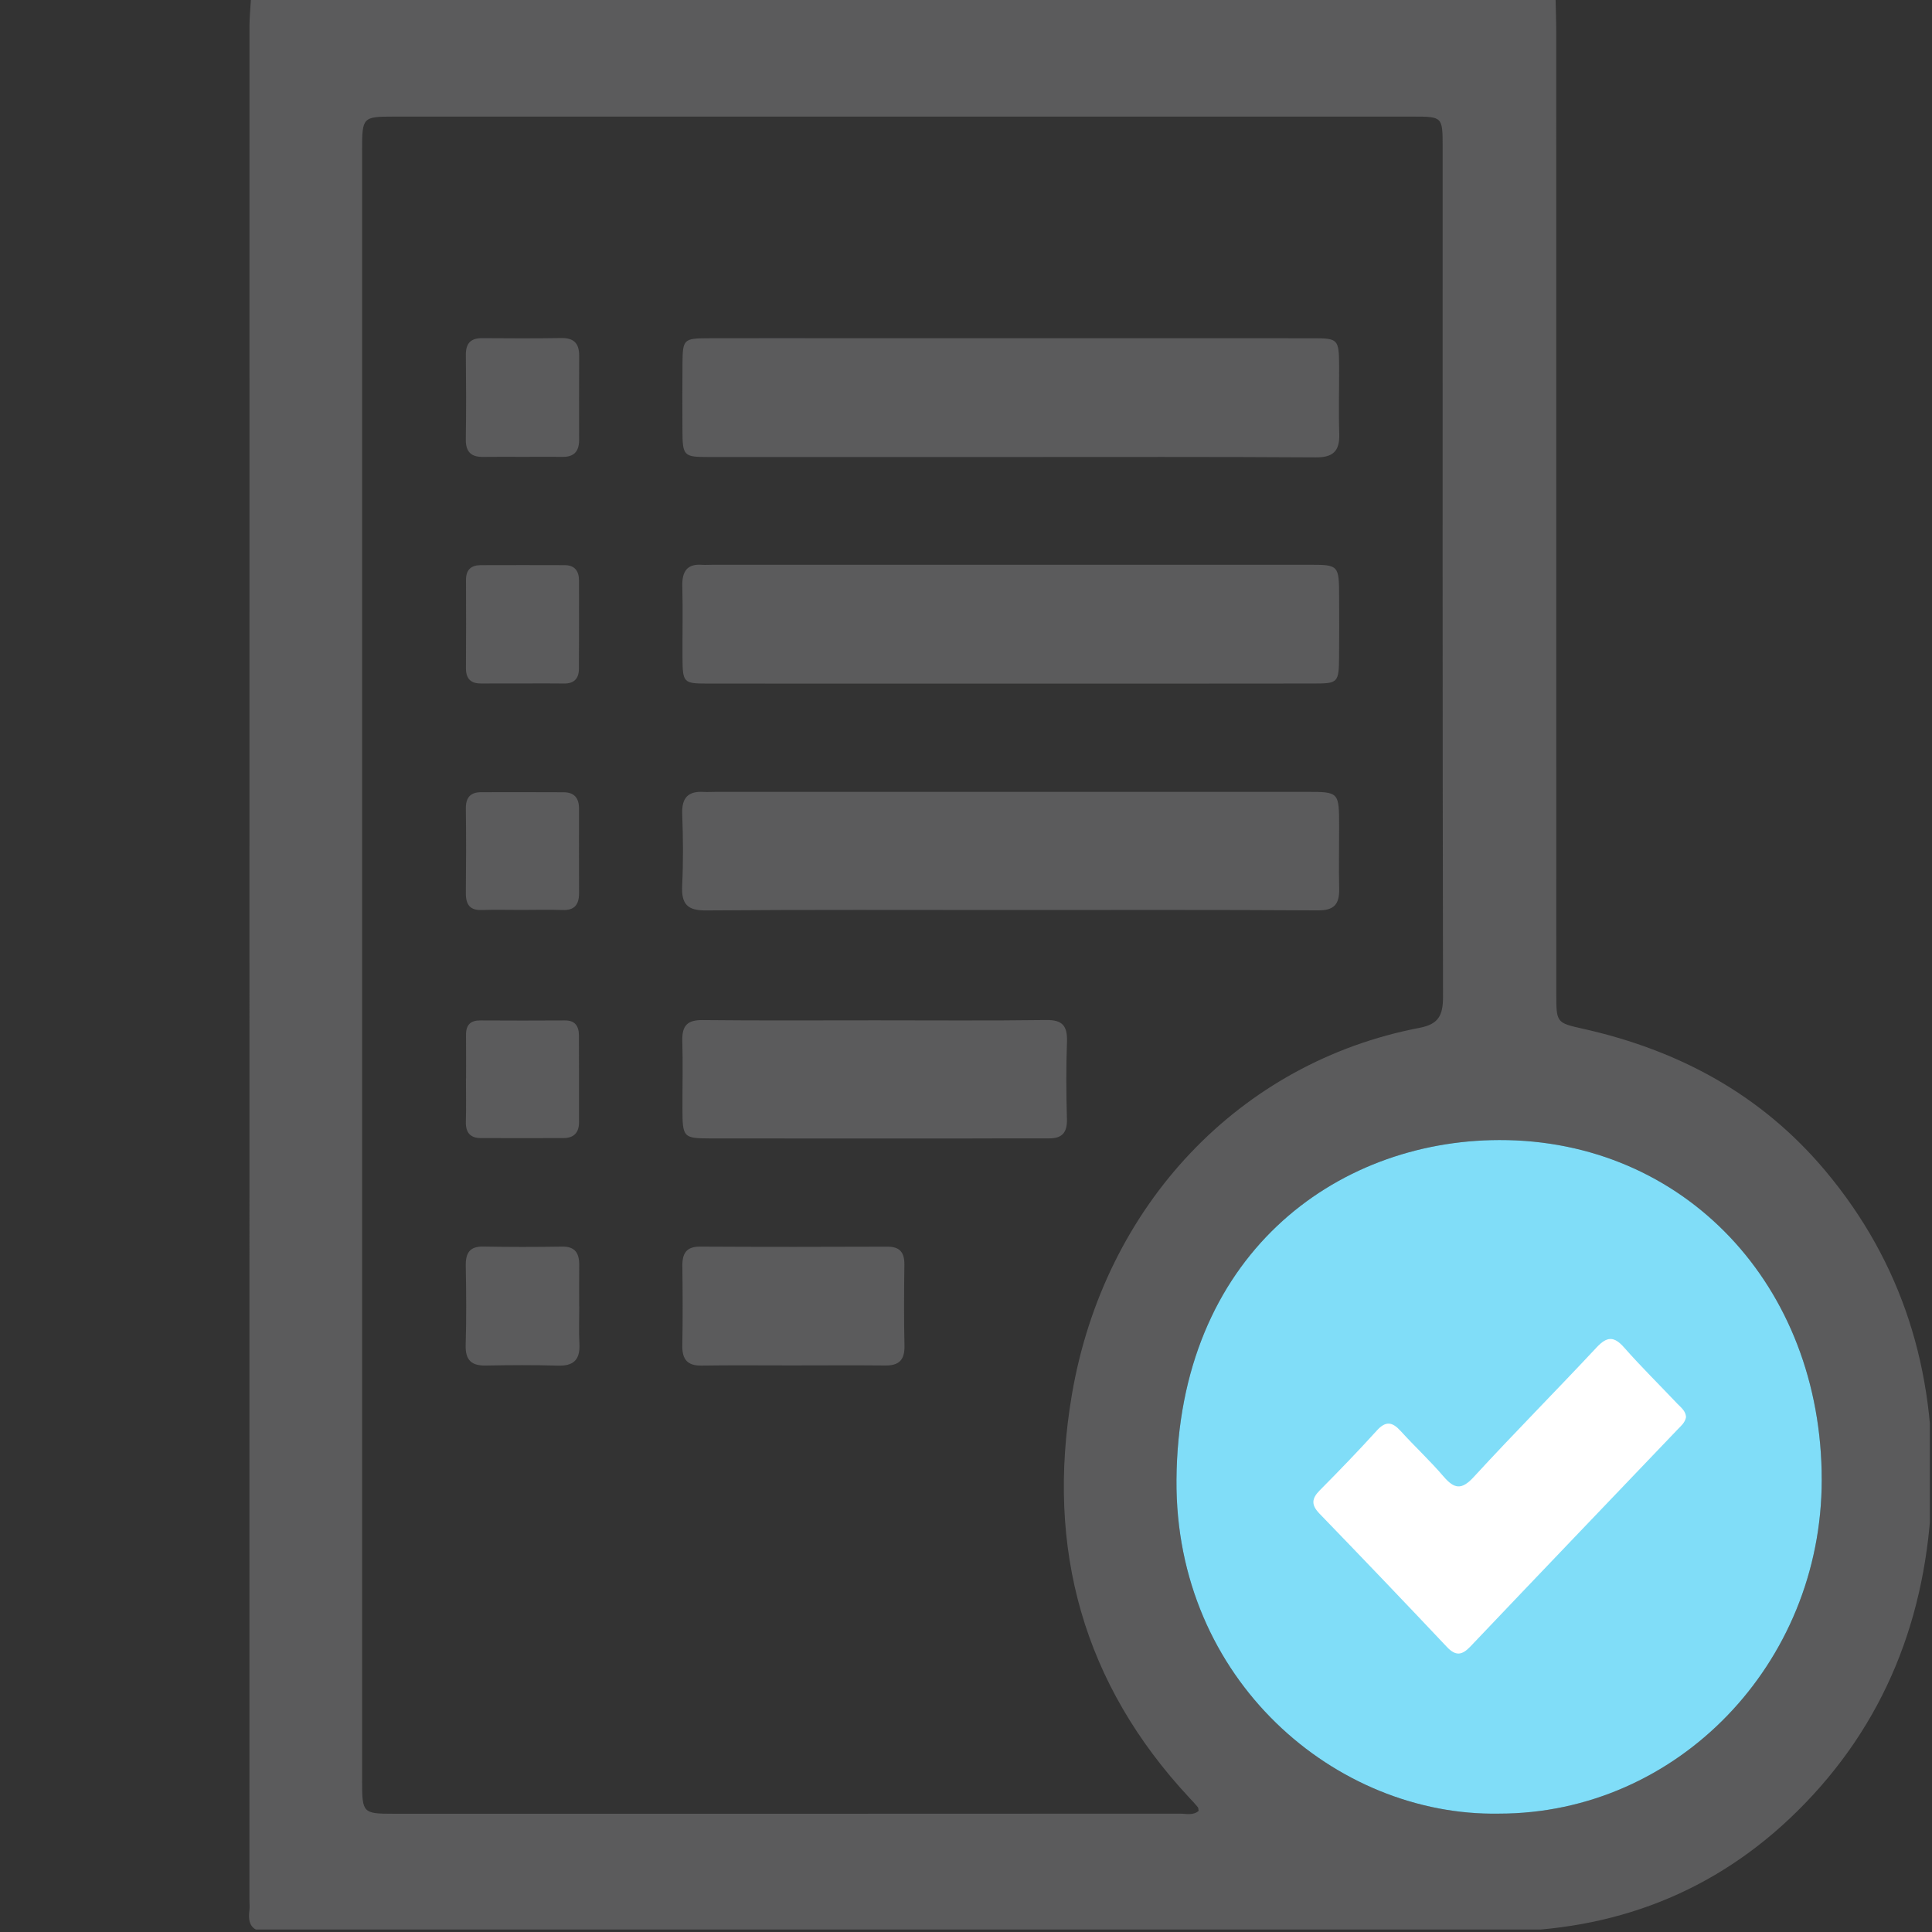
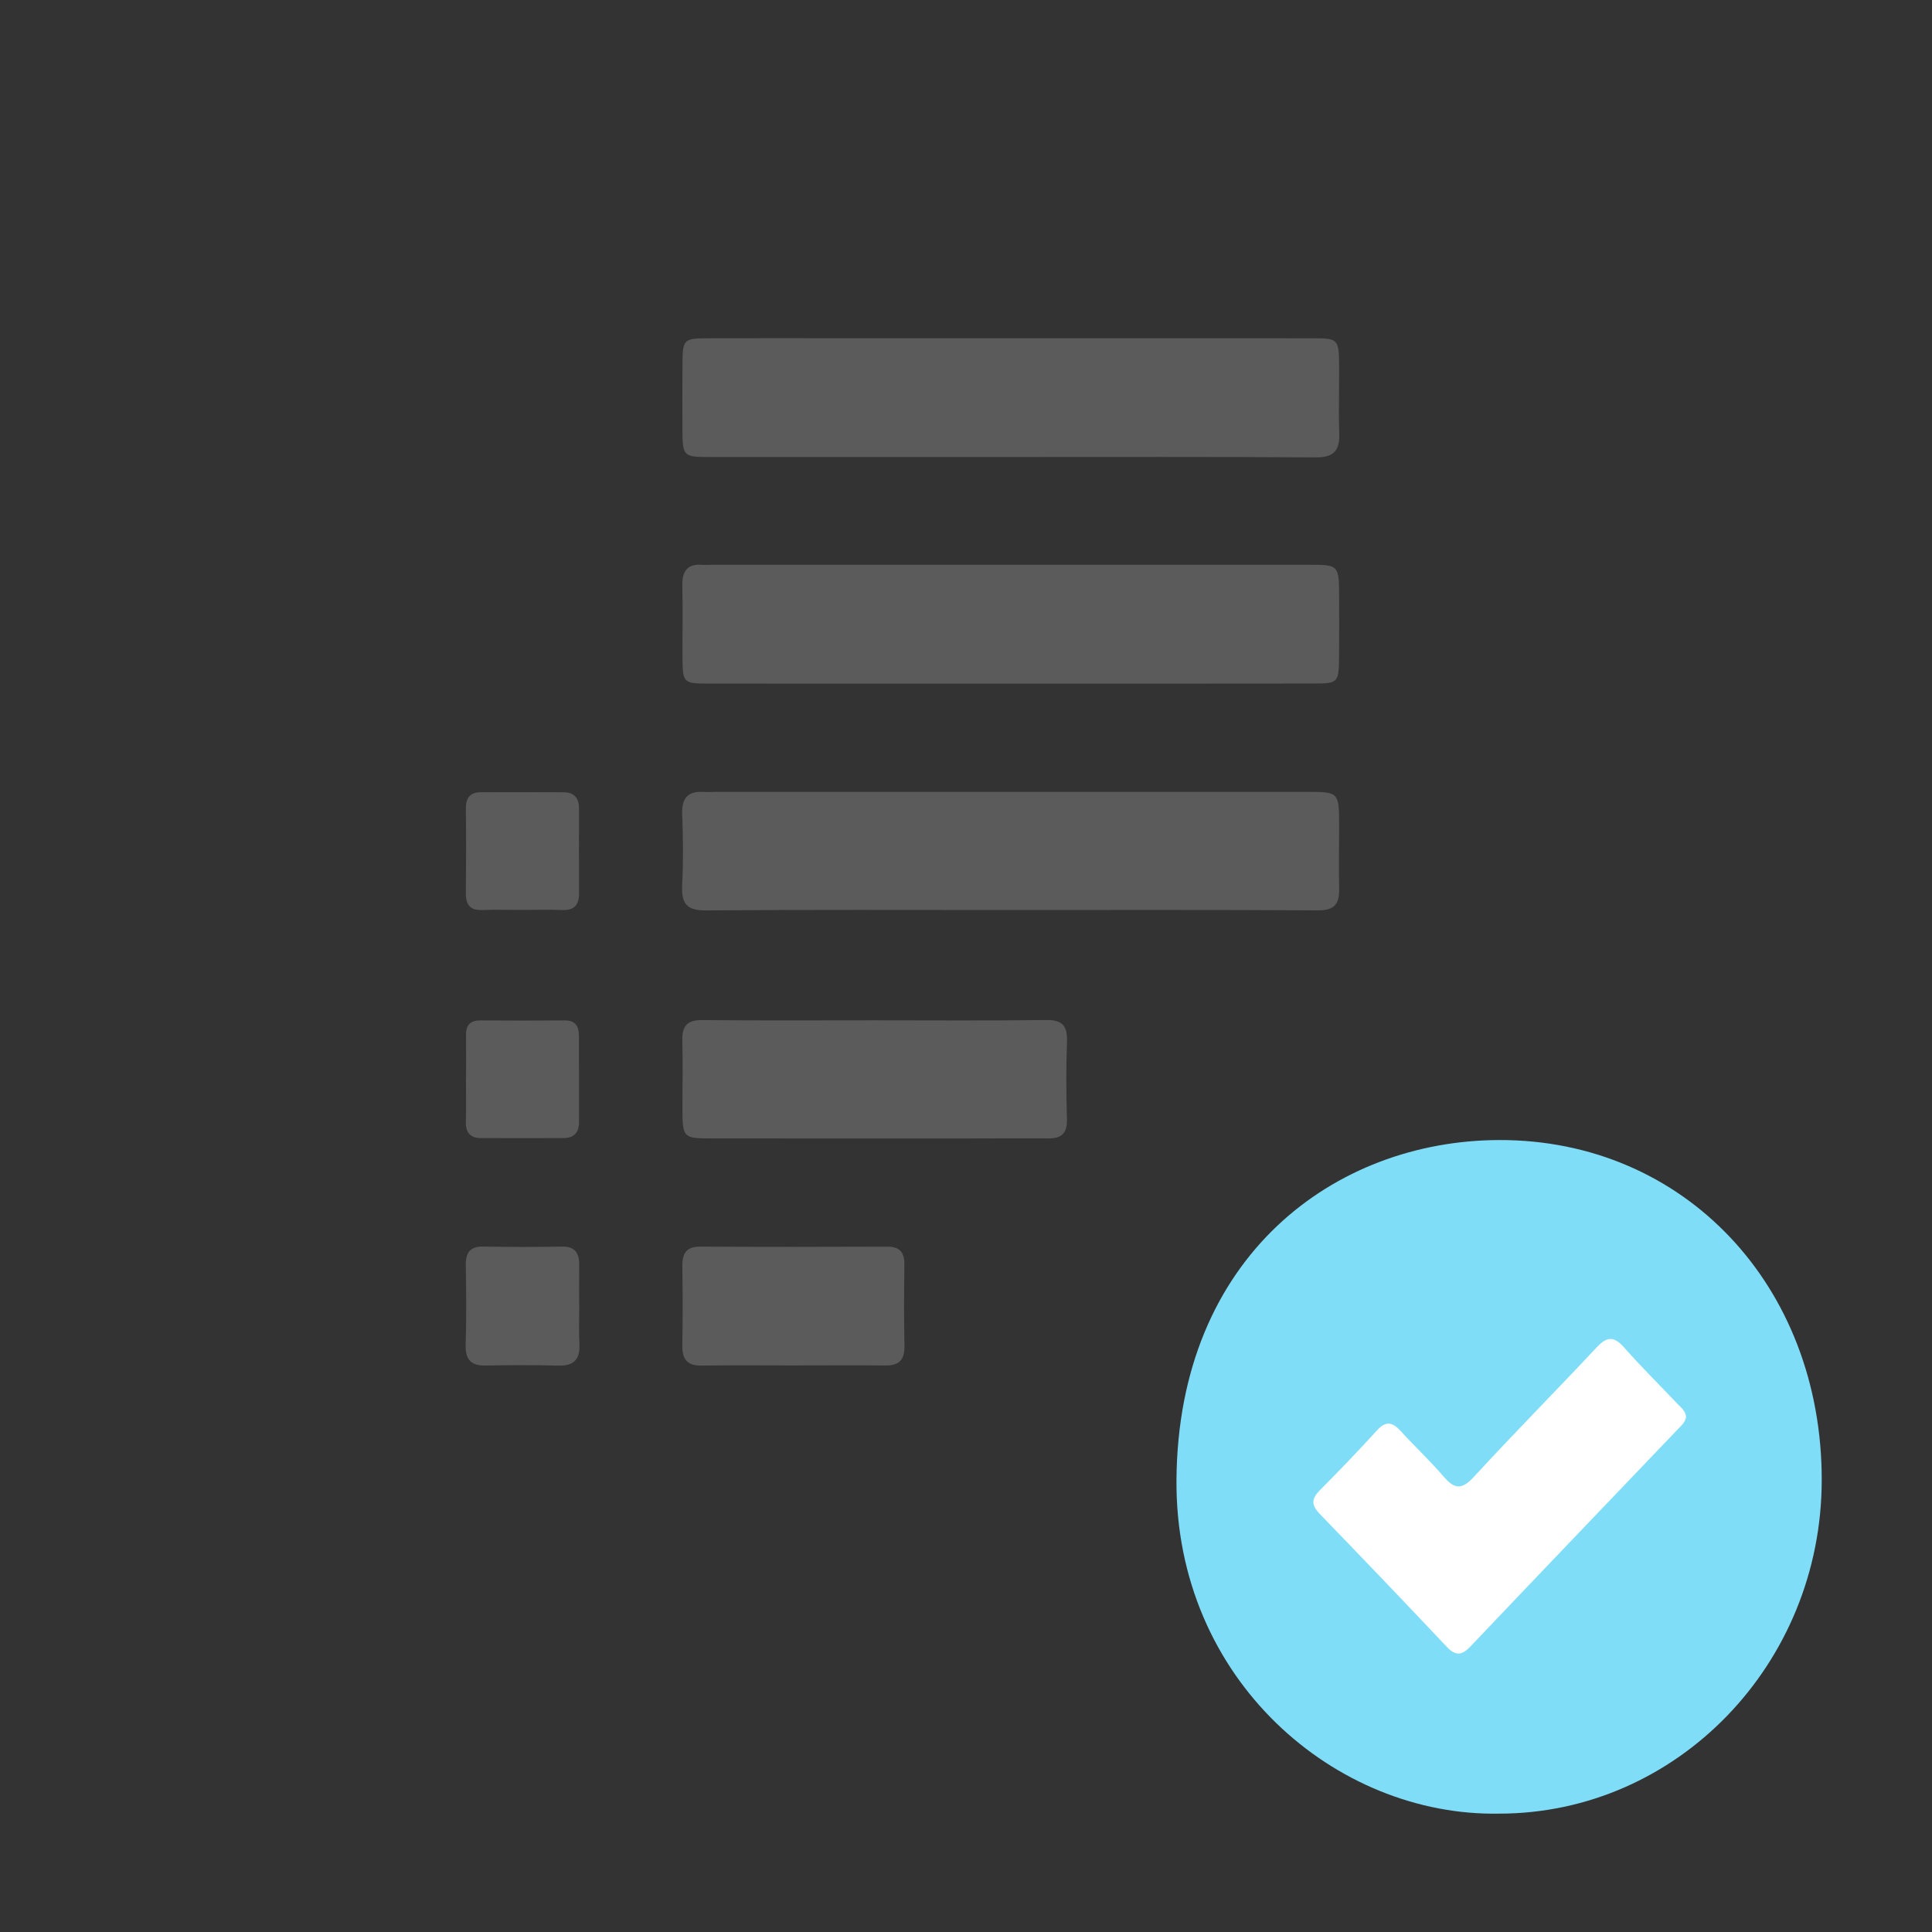
<svg xmlns="http://www.w3.org/2000/svg" width="512" height="512" viewBox="0 0 512 512" fill="none">
  <rect x="0" y="0" width="512" height="512" fill="#333333" stroke="none" />
  <g clip-path="url(#clip0_723_2728)">
    <g clip-path="url(#clip1_723_2728)">
      <g clip-path="url(#clip2_723_2728)">
        <g clip-path="url(#clip3_723_2728)">
-           <path d="M66.484 0C181.736 0 297 0 412.252 0C412.303 2.83 412.418 5.659 412.418 8.489C412.431 93.393 412.431 178.284 412.431 263.188C412.431 271.049 412.443 271.049 419.538 272.638C444.663 278.27 466.637 289.883 483.761 310.305C504.139 334.624 513.033 363.295 511.923 395.409C510.775 428.484 499.431 457.115 476.334 479.952C454.246 501.802 427.284 511.746 397.207 511.84C313.015 512.094 228.835 511.933 144.642 511.933C120.295 511.933 95.948 511.853 71.589 512C67.531 512.027 65.528 510.839 66.089 506.354C66.217 505.366 66.102 504.365 66.102 503.364C66.102 337.894 66.102 172.424 66.115 6.954C66.115 4.632 66.357 2.322 66.484 0ZM317.647 479.912C317.57 479.525 317.608 479.138 317.442 478.925C316.715 478.044 315.937 477.216 315.158 476.389C287.213 446.397 277.069 410.585 284.061 369.595C292.649 319.301 328.633 281.501 376.14 272.398C381.104 271.45 382.431 269.247 382.418 264.149C382.265 189.055 382.316 113.975 382.316 38.882C382.316 30.966 382.265 30.9 374.507 30.9C284.419 30.9 194.331 30.9 104.23 30.9C96.152 30.9 95.961 31.113 95.961 39.616C95.961 183.796 95.961 327.99 95.961 472.171C95.961 480.366 96.229 480.66 103.962 480.66C173.518 480.673 243.075 480.673 312.632 480.633C314.316 480.633 316.128 481.194 317.647 479.912ZM397.246 480.633C444.421 480.633 482.766 440.978 482.778 392.192C482.791 340.644 446.233 302.003 397.297 302.123C353.746 302.229 312.223 332.915 311.777 392.152C311.381 445.222 354.052 481.407 397.246 480.633Z" fill="#5B5B5C" />
          <path d="M397.246 480.633C444.421 480.633 482.766 440.978 482.778 392.192C482.791 340.644 446.233 302.003 397.297 302.123C353.746 302.229 312.223 332.915 311.777 392.152C311.381 445.222 354.052 481.407 397.246 480.633Z" fill="#80DDF8" />
          <path d="M267.523 121.116C240.943 121.116 214.376 121.129 187.796 121.116C181.097 121.116 180.88 120.849 180.854 113.761C180.829 107.942 180.816 102.109 180.867 96.289C180.918 89.963 181.199 89.669 187.477 89.642C198.145 89.615 208.8 89.629 219.467 89.629C262.278 89.629 305.089 89.629 347.887 89.642C354.612 89.642 354.829 89.869 354.88 96.93C354.918 102.923 354.714 108.916 354.918 114.909C355.084 119.688 353.157 121.236 348.679 121.209C321.627 121.036 294.575 121.116 267.523 121.116Z" fill="#5B5B5C" />
          <path d="M267.524 181.167C240.791 181.167 214.058 181.18 187.325 181.153C181.162 181.153 180.907 180.86 180.869 174.359C180.83 168.033 180.996 161.706 180.818 155.379C180.716 151.402 182.106 149.373 186.062 149.68C187.006 149.747 187.976 149.666 188.921 149.666C241.595 149.666 294.27 149.666 346.932 149.666C354.767 149.666 354.856 149.76 354.882 158.075C354.907 163.401 354.92 168.727 354.869 174.052C354.805 180.913 354.601 181.14 348.195 181.14C321.309 181.18 294.41 181.167 267.524 181.167Z" fill="#5B5B5C" />
          <path d="M267.691 241.164C240.818 241.164 213.932 241.057 187.058 241.271C182.222 241.311 180.538 239.656 180.78 234.677C181.087 228.377 181.036 222.037 180.793 215.724C180.627 211.332 182.452 209.637 186.42 209.864C187.531 209.931 188.641 209.851 189.764 209.851C241.928 209.851 294.092 209.851 346.257 209.851C354.87 209.851 354.87 209.878 354.883 219.047C354.895 224.533 354.768 230.032 354.895 235.518C354.998 239.709 353.479 241.284 349.281 241.258C322.089 241.084 294.896 241.164 267.691 241.164Z" fill="#5B5B5C" />
          <path d="M231.975 270.395C247.083 270.395 262.191 270.515 277.299 270.315C281.523 270.262 282.914 271.824 282.761 276.121C282.506 282.929 282.557 289.763 282.748 296.583C282.85 300.267 281.357 301.695 277.988 301.682C270.677 301.642 263.352 301.709 256.041 301.709C233.455 301.709 210.869 301.722 188.283 301.695C181.061 301.682 180.869 301.442 180.857 293.78C180.844 287.787 180.997 281.794 180.818 275.814C180.704 271.717 182.273 270.289 186.165 270.329C201.426 270.489 216.7 270.395 231.975 270.395Z" fill="#5B5B5C" />
          <path d="M209.747 361.853C201.797 361.853 193.847 361.773 185.898 361.893C182.248 361.947 180.743 360.345 180.819 356.514C180.96 349.533 180.921 342.539 180.832 335.558C180.781 332.101 181.942 330.353 185.528 330.366C202.065 330.46 218.603 330.446 235.127 330.38C238.381 330.366 239.708 331.794 239.67 335.158C239.581 342.312 239.53 349.467 239.695 356.608C239.785 360.559 238.1 361.92 234.54 361.867C226.284 361.786 218.016 361.853 209.747 361.853Z" fill="#5B5B5C" />
-           <path d="M138.568 121.076C135.084 121.076 131.588 121.036 128.104 121.089C125.016 121.143 123.395 119.915 123.446 116.418C123.561 108.956 123.536 101.482 123.459 94.02C123.434 90.804 124.901 89.602 127.823 89.616C134.803 89.669 141.783 89.696 148.763 89.589C151.928 89.536 153.497 90.857 153.484 94.234C153.446 101.695 153.459 109.17 153.472 116.631C153.472 119.754 151.979 121.129 149.031 121.076C145.547 121.036 142.064 121.076 138.568 121.076Z" fill="#5B5B5C" />
-           <path d="M138.58 181.127C134.931 181.127 131.281 181.1 127.644 181.14C124.965 181.18 123.472 180.086 123.484 177.069C123.535 169.274 123.523 161.479 123.497 153.684C123.484 150.935 124.914 149.787 127.351 149.773C134.803 149.747 142.255 149.747 149.707 149.773C152.272 149.787 153.446 151.308 153.446 153.871C153.459 161.666 153.459 169.461 153.42 177.256C153.407 179.872 152.08 181.167 149.528 181.14C145.879 181.087 142.229 181.114 138.58 181.127Z" fill="#5B5B5C" />
          <path d="M153.51 346.197C153.51 349.52 153.37 352.844 153.549 356.14C153.778 360.492 151.851 362.027 147.845 361.907C141.503 361.72 135.161 361.76 128.819 361.88C125.093 361.96 123.281 360.625 123.409 356.407C123.626 349.453 123.562 342.473 123.434 335.505C123.37 332.021 124.493 330.286 128.079 330.353C135.059 330.486 142.039 330.473 149.006 330.366C152.349 330.313 153.523 332.048 153.498 335.238C153.459 338.882 153.485 342.539 153.485 346.183C153.498 346.196 153.51 346.197 153.51 346.197Z" fill="#5B5B5C" />
          <path d="M138.171 241.138C134.674 241.138 131.178 241.044 127.681 241.164C124.606 241.271 123.432 239.803 123.458 236.679C123.534 229.205 123.547 221.717 123.458 214.242C123.42 211.252 124.785 209.958 127.452 209.944C134.763 209.918 142.075 209.931 149.374 209.958C152.079 209.971 153.457 211.386 153.445 214.269C153.432 221.744 153.432 229.231 153.457 236.706C153.457 239.749 152.22 241.284 149.119 241.164C145.482 241.031 141.833 241.138 138.171 241.138Z" fill="#5B5B5C" />
          <path d="M123.512 285.759C123.512 281.941 123.538 278.111 123.5 274.293C123.474 271.57 124.725 270.396 127.29 270.422C134.754 270.462 142.232 270.476 149.697 270.422C152.389 270.396 153.423 271.917 153.423 274.44C153.461 282.088 153.435 289.736 153.448 297.371C153.461 300.294 151.955 301.602 149.301 301.602C141.989 301.616 134.678 301.629 127.379 301.602C124.648 301.589 123.372 300.161 123.461 297.238C123.563 293.42 123.487 289.589 123.487 285.772C123.5 285.759 123.512 285.759 123.512 285.759Z" fill="#5B5B5C" />
          <path d="M446.818 375.548C446.55 377.029 445.504 377.857 444.623 378.778C426.312 397.945 407.963 417.085 389.703 436.306C387.444 438.695 385.773 438.935 383.412 436.426C372.247 424.587 361.005 412.841 349.699 401.148C347.492 398.866 347.53 397.198 349.737 394.968C354.893 389.776 359.971 384.517 364.897 379.085C367.257 376.482 369.006 376.829 371.188 379.232C374.914 383.329 378.971 387.093 382.57 391.298C385.39 394.581 387.329 394.928 390.532 391.445C401.213 379.819 412.327 368.634 423.097 357.101C425.853 354.152 427.703 354.031 430.408 357.101C434.926 362.227 439.8 367.019 444.496 371.984C445.478 373.012 446.729 373.906 446.818 375.548Z" fill="white" />
        </g>
      </g>
    </g>
  </g>
  <defs>
    <clipPath id="clip0_723_2728">
      <rect width="512" height="512" fill="white" />
    </clipPath>
    <clipPath id="clip1_723_2728">
      <rect width="511.45" height="511.35" fill="white" transform="translate(-0.016)" />
    </clipPath>
    <clipPath id="clip2_723_2728">
      <rect width="512" height="512" fill="white" />
    </clipPath>
    <clipPath id="clip3_723_2728">
      <rect width="446" height="512" fill="white" transform="translate(66)" />
    </clipPath>
  </defs>
</svg>